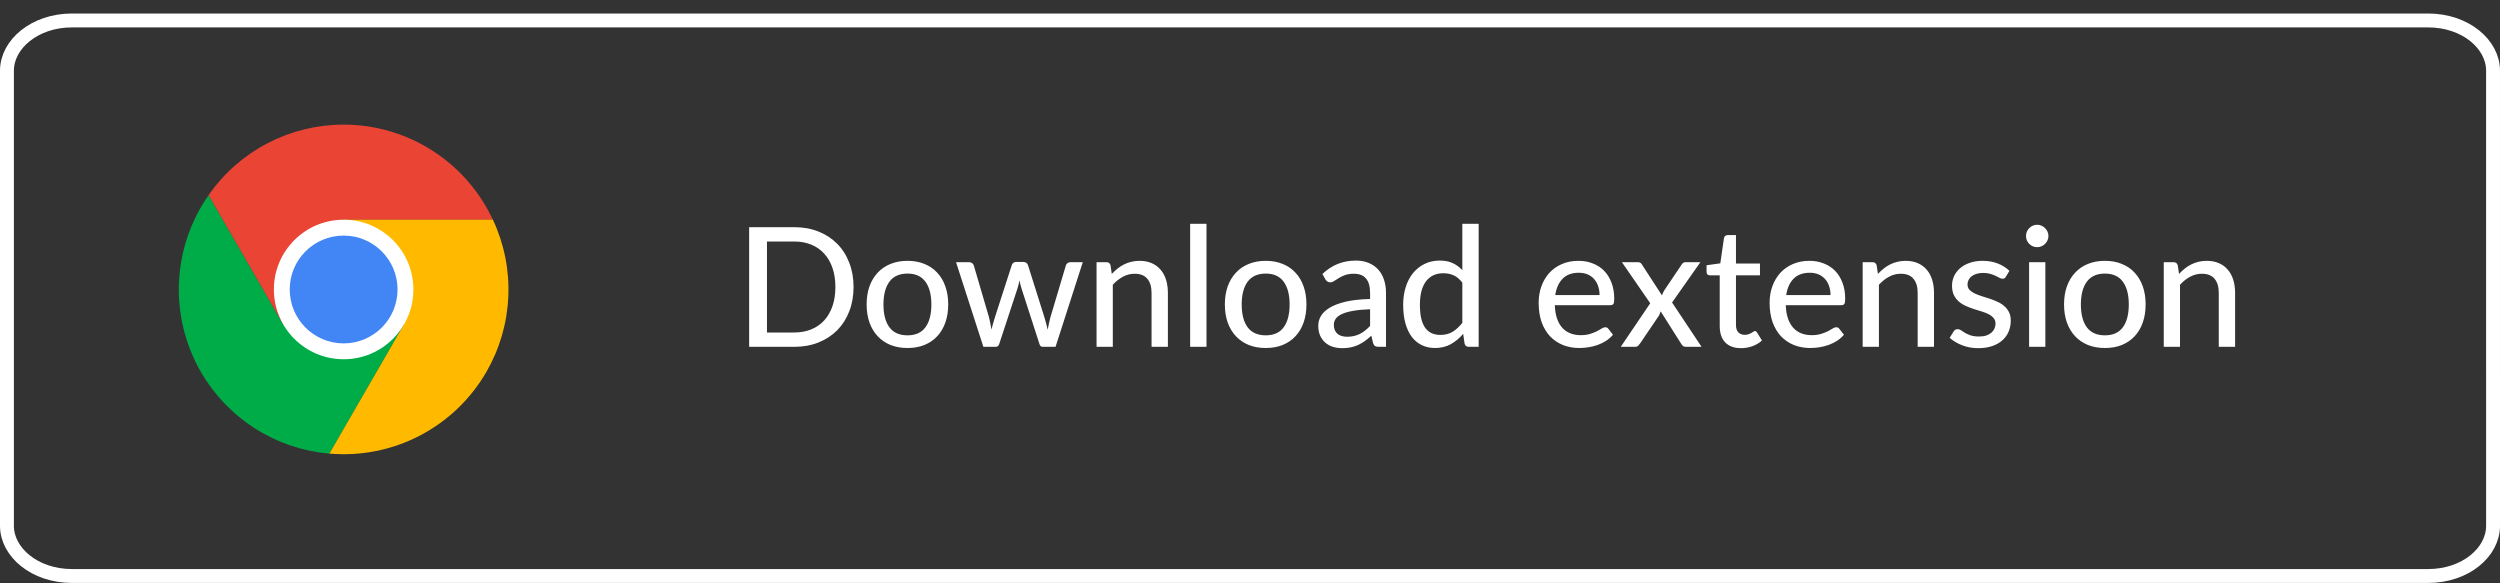
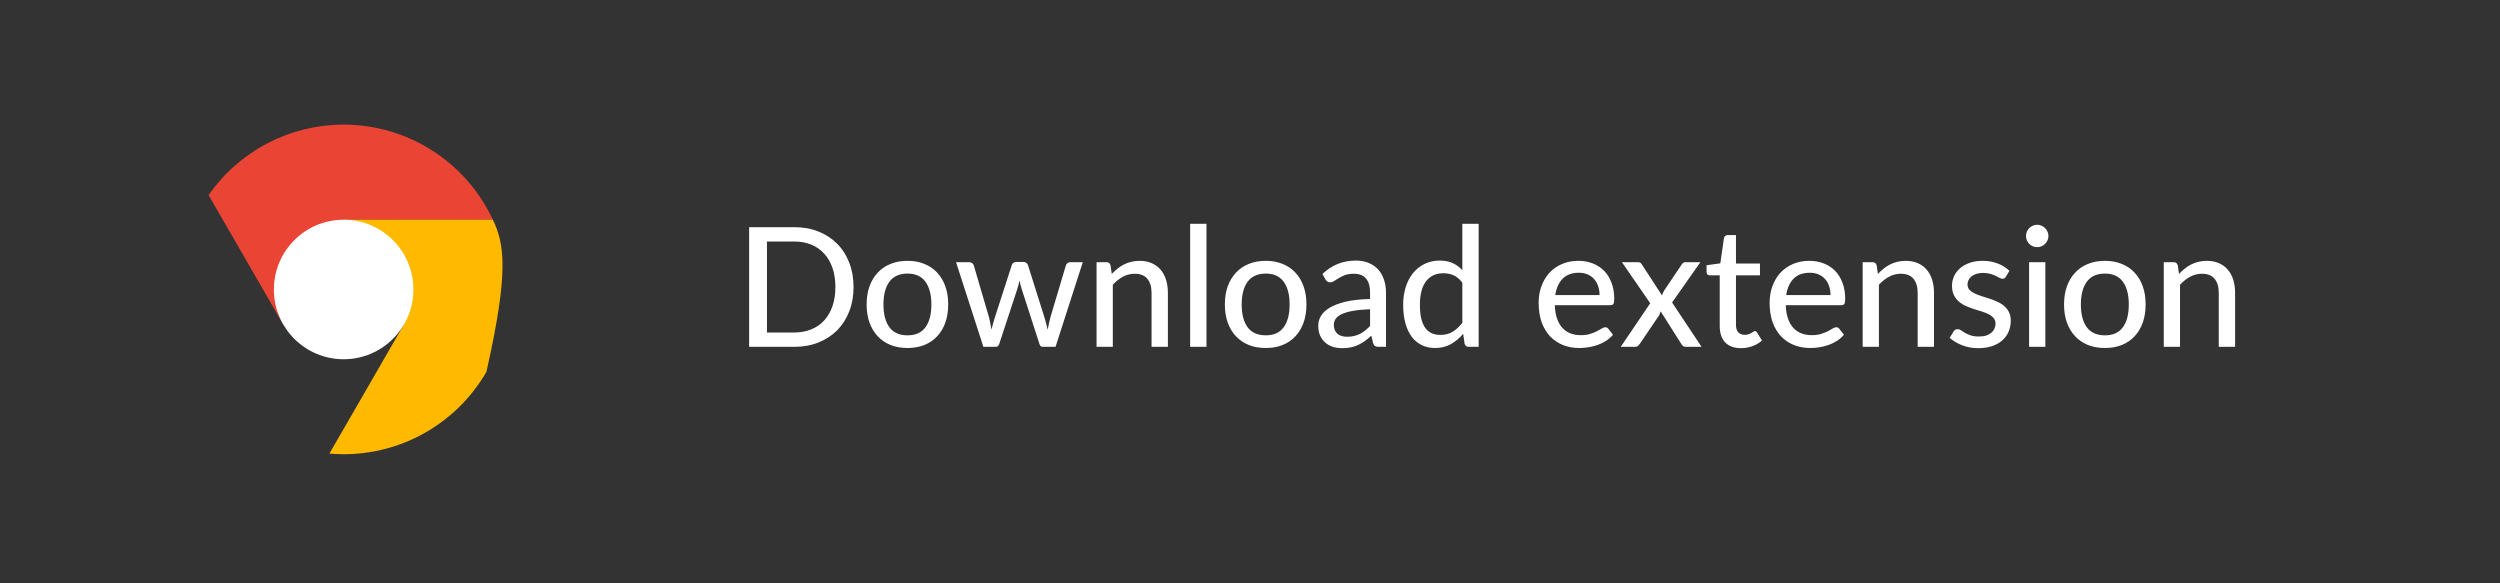
<svg xmlns="http://www.w3.org/2000/svg" width="180" height="42" viewBox="0 0 180 42" fill="none">
  <rect x="0" y="0" width="180" height="42" fill="#333333" stroke="none" />
-   <path d="M179.5 37.862C179.5 39.755 177.521 41.472 174.817 41.472H5.19C2.486 41.472 0.5 39.754 0.5 37.862V5.087C0.5 3.195 2.487 1.472 5.19 1.472H174.816C177.52 1.472 179.499 3.194 179.499 5.087L179.5 37.862Z" stroke="white" />
  <path d="M61.456 20.664C61.456 21.308 61.352 21.894 61.144 22.422C60.94 22.95 60.65 23.404 60.274 23.784C59.898 24.16 59.448 24.452 58.924 24.66C58.4 24.868 57.818 24.972 57.178 24.972H53.938V16.356H57.178C57.818 16.356 58.4 16.46 58.924 16.668C59.448 16.876 59.898 17.17 60.274 17.55C60.65 17.926 60.94 18.38 61.144 18.912C61.352 19.44 61.456 20.024 61.456 20.664ZM60.148 20.664C60.148 20.152 60.078 19.694 59.938 19.29C59.798 18.882 59.598 18.538 59.338 18.258C59.082 17.974 58.77 17.758 58.402 17.61C58.038 17.462 57.63 17.388 57.178 17.388H55.222V23.94H57.178C57.63 23.94 58.038 23.866 58.402 23.718C58.77 23.57 59.082 23.356 59.338 23.076C59.598 22.792 59.798 22.448 59.938 22.044C60.078 21.64 60.148 21.18 60.148 20.664ZM65.343 18.78C65.791 18.78 66.195 18.854 66.555 19.002C66.919 19.146 67.227 19.356 67.479 19.632C67.735 19.904 67.931 20.234 68.067 20.622C68.203 21.006 68.271 21.438 68.271 21.918C68.271 22.398 68.203 22.832 68.067 23.22C67.931 23.608 67.735 23.938 67.479 24.21C67.227 24.482 66.919 24.692 66.555 24.84C66.195 24.984 65.791 25.056 65.343 25.056C64.891 25.056 64.483 24.984 64.119 24.84C63.759 24.692 63.451 24.482 63.195 24.21C62.939 23.938 62.741 23.608 62.601 23.22C62.465 22.832 62.397 22.398 62.397 21.918C62.397 21.438 62.465 21.006 62.601 20.622C62.741 20.234 62.939 19.904 63.195 19.632C63.451 19.356 63.759 19.146 64.119 19.002C64.483 18.854 64.891 18.78 65.343 18.78ZM65.343 24.144C65.919 24.144 66.349 23.95 66.633 23.562C66.917 23.174 67.059 22.628 67.059 21.924C67.059 21.22 66.917 20.674 66.633 20.286C66.349 19.894 65.919 19.698 65.343 19.698C64.759 19.698 64.323 19.894 64.035 20.286C63.751 20.674 63.609 21.22 63.609 21.924C63.609 22.628 63.751 23.174 64.035 23.562C64.323 23.95 64.759 24.144 65.343 24.144ZM77.961 18.876L75.999 24.972H75.063C74.951 24.972 74.875 24.898 74.835 24.75L73.551 20.778C73.519 20.678 73.491 20.58 73.467 20.484C73.443 20.384 73.421 20.284 73.401 20.184C73.365 20.392 73.315 20.594 73.251 20.79L71.949 24.75C71.909 24.898 71.823 24.972 71.691 24.972H70.803L68.835 18.876H69.759C69.851 18.876 69.927 18.898 69.987 18.942C70.051 18.986 70.093 19.042 70.113 19.11L71.211 22.854C71.247 23.006 71.279 23.154 71.307 23.298C71.335 23.442 71.361 23.586 71.385 23.73C71.421 23.586 71.459 23.442 71.499 23.298C71.543 23.154 71.587 23.006 71.631 22.854L72.849 19.086C72.869 19.018 72.907 18.964 72.963 18.924C73.019 18.88 73.087 18.858 73.167 18.858H73.677C73.765 18.858 73.837 18.88 73.893 18.924C73.953 18.964 73.993 19.018 74.013 19.086L75.201 22.854C75.245 23.006 75.287 23.156 75.327 23.304C75.367 23.448 75.403 23.594 75.435 23.742C75.459 23.598 75.487 23.454 75.519 23.31C75.551 23.162 75.587 23.01 75.627 22.854L76.743 19.11C76.763 19.042 76.803 18.986 76.863 18.942C76.927 18.898 76.999 18.876 77.079 18.876H77.961ZM80.05 19.722C80.182 19.582 80.32 19.454 80.464 19.338C80.608 19.222 80.76 19.124 80.92 19.044C81.084 18.96 81.258 18.896 81.442 18.852C81.63 18.804 81.83 18.78 82.042 18.78C82.378 18.78 82.672 18.836 82.924 18.948C83.18 19.06 83.394 19.218 83.566 19.422C83.738 19.622 83.868 19.864 83.956 20.148C84.044 20.432 84.088 20.746 84.088 21.09V24.972H82.912V21.09C82.912 20.654 82.812 20.316 82.612 20.076C82.412 19.832 82.106 19.71 81.694 19.71C81.394 19.71 81.112 19.782 80.848 19.926C80.588 20.066 80.346 20.258 80.122 20.502V24.972H78.952V18.876H79.654C79.818 18.876 79.92 18.954 79.96 19.11L80.05 19.722ZM86.867 16.116V24.972H85.691V16.116H86.867ZM91.136 18.78C91.584 18.78 91.988 18.854 92.348 19.002C92.712 19.146 93.02 19.356 93.272 19.632C93.528 19.904 93.724 20.234 93.86 20.622C93.996 21.006 94.064 21.438 94.064 21.918C94.064 22.398 93.996 22.832 93.86 23.22C93.724 23.608 93.528 23.938 93.272 24.21C93.02 24.482 92.712 24.692 92.348 24.84C91.988 24.984 91.584 25.056 91.136 25.056C90.684 25.056 90.276 24.984 89.912 24.84C89.552 24.692 89.244 24.482 88.988 24.21C88.732 23.938 88.534 23.608 88.394 23.22C88.258 22.832 88.19 22.398 88.19 21.918C88.19 21.438 88.258 21.006 88.394 20.622C88.534 20.234 88.732 19.904 88.988 19.632C89.244 19.356 89.552 19.146 89.912 19.002C90.276 18.854 90.684 18.78 91.136 18.78ZM91.136 24.144C91.712 24.144 92.142 23.95 92.426 23.562C92.71 23.174 92.852 22.628 92.852 21.924C92.852 21.22 92.71 20.674 92.426 20.286C92.142 19.894 91.712 19.698 91.136 19.698C90.552 19.698 90.116 19.894 89.828 20.286C89.544 20.674 89.402 21.22 89.402 21.924C89.402 22.628 89.544 23.174 89.828 23.562C90.116 23.95 90.552 24.144 91.136 24.144ZM98.646 22.266C98.17 22.282 97.766 22.32 97.434 22.38C97.102 22.436 96.832 22.512 96.624 22.608C96.416 22.704 96.266 22.818 96.174 22.95C96.082 23.078 96.036 23.222 96.036 23.382C96.036 23.534 96.06 23.666 96.108 23.778C96.16 23.886 96.228 23.976 96.312 24.048C96.4 24.116 96.502 24.166 96.618 24.198C96.734 24.23 96.86 24.246 96.996 24.246C97.176 24.246 97.34 24.228 97.488 24.192C97.64 24.156 97.782 24.106 97.914 24.042C98.046 23.974 98.172 23.892 98.292 23.796C98.412 23.7 98.53 23.59 98.646 23.466V22.266ZM95.214 19.728C95.554 19.404 95.922 19.162 96.318 19.002C96.718 18.842 97.156 18.762 97.632 18.762C97.98 18.762 98.288 18.82 98.556 18.936C98.824 19.048 99.05 19.206 99.234 19.41C99.418 19.614 99.556 19.858 99.648 20.142C99.744 20.426 99.792 20.74 99.792 21.084V24.972H99.27C99.154 24.972 99.066 24.954 99.006 24.918C98.946 24.878 98.898 24.806 98.862 24.702L98.736 24.168C98.58 24.312 98.426 24.44 98.274 24.552C98.122 24.66 97.962 24.754 97.794 24.834C97.63 24.91 97.454 24.968 97.266 25.008C97.078 25.048 96.87 25.068 96.642 25.068C96.402 25.068 96.176 25.036 95.964 24.972C95.756 24.904 95.574 24.802 95.418 24.666C95.262 24.53 95.138 24.36 95.046 24.156C94.958 23.952 94.914 23.714 94.914 23.442C94.914 23.202 94.978 22.972 95.106 22.752C95.238 22.528 95.45 22.328 95.742 22.152C96.038 21.976 96.422 21.832 96.894 21.72C97.37 21.608 97.954 21.544 98.646 21.528V21.084C98.646 20.624 98.548 20.28 98.352 20.052C98.156 19.824 97.868 19.71 97.488 19.71C97.232 19.71 97.016 19.742 96.84 19.806C96.668 19.87 96.518 19.942 96.39 20.022C96.266 20.098 96.156 20.168 96.06 20.232C95.968 20.296 95.872 20.328 95.772 20.328C95.692 20.328 95.622 20.306 95.562 20.262C95.506 20.218 95.46 20.166 95.424 20.106L95.214 19.728ZM105.288 20.352C105.096 20.1 104.888 19.924 104.664 19.824C104.444 19.724 104.196 19.674 103.92 19.674C103.384 19.674 102.968 19.868 102.672 20.256C102.38 20.64 102.234 21.202 102.234 21.942C102.234 22.33 102.266 22.662 102.33 22.938C102.398 23.21 102.494 23.434 102.618 23.61C102.746 23.782 102.902 23.91 103.086 23.994C103.27 24.074 103.478 24.114 103.71 24.114C104.05 24.114 104.344 24.038 104.592 23.886C104.84 23.734 105.072 23.52 105.288 23.244V20.352ZM106.464 16.116V24.972H105.756C105.592 24.972 105.49 24.894 105.45 24.738L105.348 24.036C105.088 24.344 104.792 24.592 104.46 24.78C104.132 24.964 103.752 25.056 103.32 25.056C102.972 25.056 102.656 24.988 102.372 24.852C102.092 24.716 101.852 24.518 101.652 24.258C101.452 23.994 101.298 23.668 101.19 23.28C101.082 22.892 101.028 22.446 101.028 21.942C101.028 21.49 101.088 21.07 101.208 20.682C101.328 20.294 101.502 19.958 101.73 19.674C101.958 19.39 102.234 19.168 102.558 19.008C102.882 18.844 103.248 18.762 103.656 18.762C104.024 18.762 104.336 18.822 104.592 18.942C104.852 19.062 105.084 19.232 105.288 19.452V16.116H106.464ZM115.169 21.246C115.169 21.014 115.135 20.8 115.067 20.604C115.003 20.408 114.907 20.238 114.779 20.094C114.651 19.95 114.495 19.838 114.311 19.758C114.127 19.678 113.915 19.638 113.675 19.638C113.183 19.638 112.795 19.78 112.511 20.064C112.231 20.348 112.053 20.742 111.977 21.246H115.169ZM116.135 24.102C115.991 24.27 115.825 24.416 115.637 24.54C115.449 24.66 115.249 24.758 115.037 24.834C114.825 24.91 114.605 24.966 114.377 25.002C114.153 25.038 113.931 25.056 113.711 25.056C113.291 25.056 112.901 24.986 112.541 24.846C112.185 24.702 111.875 24.494 111.611 24.222C111.351 23.946 111.147 23.606 110.999 23.202C110.855 22.794 110.783 22.326 110.783 21.798C110.783 21.374 110.849 20.98 110.981 20.616C111.113 20.248 111.301 19.928 111.545 19.656C111.793 19.384 112.095 19.17 112.451 19.014C112.807 18.858 113.207 18.78 113.651 18.78C114.023 18.78 114.365 18.842 114.677 18.966C114.993 19.086 115.265 19.262 115.493 19.494C115.721 19.726 115.899 20.012 116.027 20.352C116.159 20.692 116.225 21.08 116.225 21.516C116.225 21.696 116.205 21.818 116.165 21.882C116.125 21.942 116.051 21.972 115.943 21.972H111.947C111.959 22.336 112.011 22.654 112.103 22.926C112.195 23.194 112.321 23.418 112.481 23.598C112.645 23.778 112.839 23.912 113.063 24C113.287 24.088 113.537 24.132 113.813 24.132C114.073 24.132 114.297 24.102 114.485 24.042C114.677 23.982 114.841 23.918 114.977 23.85C115.117 23.778 115.233 23.712 115.325 23.652C115.421 23.592 115.505 23.562 115.577 23.562C115.673 23.562 115.747 23.598 115.799 23.67L116.135 24.102ZM122.513 24.972H121.385C121.293 24.972 121.219 24.948 121.163 24.9C121.111 24.848 121.069 24.794 121.037 24.738L119.567 22.416C119.547 22.476 119.527 22.534 119.507 22.59C119.487 22.646 119.461 22.698 119.429 22.746L118.079 24.738C118.039 24.794 117.993 24.848 117.941 24.9C117.889 24.948 117.821 24.972 117.737 24.972H116.693L118.817 21.834L116.777 18.876H117.905C117.997 18.876 118.063 18.89 118.103 18.918C118.147 18.946 118.185 18.988 118.217 19.044L119.663 21.27C119.683 21.21 119.705 21.152 119.729 21.096C119.753 21.036 119.785 20.974 119.825 20.91L121.067 19.068C121.139 18.94 121.235 18.876 121.355 18.876H122.429L120.389 21.78L122.513 24.972ZM125.356 25.068C124.864 25.068 124.484 24.93 124.216 24.654C123.952 24.378 123.82 23.984 123.82 23.472V19.824H123.112C123.044 19.824 122.986 19.804 122.938 19.764C122.894 19.72 122.872 19.656 122.872 19.572V19.098L123.862 18.96L124.126 17.142C124.142 17.074 124.172 17.022 124.216 16.986C124.264 16.946 124.324 16.926 124.396 16.926H124.99V18.972H126.718V19.824H124.99V23.394C124.99 23.634 125.048 23.814 125.164 23.934C125.284 24.05 125.436 24.108 125.62 24.108C125.728 24.108 125.82 24.094 125.896 24.066C125.976 24.038 126.044 24.008 126.1 23.976C126.156 23.94 126.204 23.908 126.244 23.88C126.284 23.852 126.32 23.838 126.352 23.838C126.392 23.838 126.422 23.848 126.442 23.868C126.466 23.884 126.49 23.912 126.514 23.952L126.862 24.516C126.67 24.692 126.442 24.828 126.178 24.924C125.914 25.02 125.64 25.068 125.356 25.068ZM131.798 21.246C131.798 21.014 131.764 20.8 131.696 20.604C131.632 20.408 131.536 20.238 131.408 20.094C131.28 19.95 131.124 19.838 130.94 19.758C130.756 19.678 130.544 19.638 130.304 19.638C129.812 19.638 129.424 19.78 129.14 20.064C128.86 20.348 128.682 20.742 128.606 21.246H131.798ZM132.764 24.102C132.62 24.27 132.454 24.416 132.266 24.54C132.078 24.66 131.878 24.758 131.666 24.834C131.454 24.91 131.234 24.966 131.006 25.002C130.782 25.038 130.56 25.056 130.34 25.056C129.92 25.056 129.53 24.986 129.17 24.846C128.814 24.702 128.504 24.494 128.24 24.222C127.98 23.946 127.776 23.606 127.628 23.202C127.484 22.794 127.412 22.326 127.412 21.798C127.412 21.374 127.478 20.98 127.61 20.616C127.742 20.248 127.93 19.928 128.174 19.656C128.422 19.384 128.724 19.17 129.08 19.014C129.436 18.858 129.836 18.78 130.28 18.78C130.652 18.78 130.994 18.842 131.306 18.966C131.622 19.086 131.894 19.262 132.122 19.494C132.35 19.726 132.528 20.012 132.656 20.352C132.788 20.692 132.854 21.08 132.854 21.516C132.854 21.696 132.834 21.818 132.794 21.882C132.754 21.942 132.68 21.972 132.572 21.972H128.576C128.588 22.336 128.64 22.654 128.732 22.926C128.824 23.194 128.95 23.418 129.11 23.598C129.274 23.778 129.468 23.912 129.692 24C129.916 24.088 130.166 24.132 130.442 24.132C130.702 24.132 130.926 24.102 131.114 24.042C131.306 23.982 131.47 23.918 131.606 23.85C131.746 23.778 131.862 23.712 131.954 23.652C132.05 23.592 132.134 23.562 132.206 23.562C132.302 23.562 132.376 23.598 132.428 23.67L132.764 24.102ZM135.21 19.722C135.342 19.582 135.48 19.454 135.624 19.338C135.768 19.222 135.92 19.124 136.08 19.044C136.244 18.96 136.418 18.896 136.602 18.852C136.79 18.804 136.99 18.78 137.202 18.78C137.538 18.78 137.832 18.836 138.084 18.948C138.34 19.06 138.554 19.218 138.726 19.422C138.898 19.622 139.028 19.864 139.116 20.148C139.204 20.432 139.248 20.746 139.248 21.09V24.972H138.072V21.09C138.072 20.654 137.972 20.316 137.772 20.076C137.572 19.832 137.266 19.71 136.854 19.71C136.554 19.71 136.272 19.782 136.008 19.926C135.748 20.066 135.506 20.258 135.282 20.502V24.972H134.112V18.876H134.814C134.978 18.876 135.08 18.954 135.12 19.11L135.21 19.722ZM144.421 19.926C144.389 19.978 144.355 20.016 144.319 20.04C144.283 20.06 144.237 20.07 144.181 20.07C144.117 20.07 144.045 20.048 143.965 20.004C143.889 19.96 143.795 19.912 143.683 19.86C143.575 19.808 143.447 19.76 143.299 19.716C143.151 19.672 142.975 19.65 142.771 19.65C142.603 19.65 142.449 19.672 142.309 19.716C142.173 19.756 142.057 19.814 141.961 19.89C141.865 19.962 141.791 20.05 141.739 20.154C141.687 20.254 141.661 20.362 141.661 20.478C141.661 20.63 141.705 20.756 141.793 20.856C141.885 20.956 142.003 21.042 142.147 21.114C142.295 21.186 142.461 21.252 142.645 21.312C142.833 21.368 143.023 21.428 143.215 21.492C143.411 21.556 143.601 21.63 143.785 21.714C143.973 21.794 144.139 21.896 144.283 22.02C144.431 22.14 144.549 22.286 144.637 22.458C144.729 22.63 144.775 22.84 144.775 23.088C144.775 23.372 144.723 23.636 144.619 23.88C144.519 24.12 144.369 24.328 144.169 24.504C143.973 24.68 143.729 24.818 143.437 24.918C143.145 25.018 142.811 25.068 142.435 25.068C142.015 25.068 141.627 24.998 141.271 24.858C140.915 24.718 140.617 24.54 140.377 24.324L140.653 23.874C140.685 23.818 140.725 23.776 140.773 23.748C140.821 23.716 140.885 23.7 140.965 23.7C141.041 23.7 141.119 23.728 141.199 23.784C141.279 23.84 141.375 23.902 141.487 23.97C141.599 24.034 141.735 24.094 141.895 24.15C142.055 24.202 142.255 24.228 142.495 24.228C142.695 24.228 142.869 24.204 143.017 24.156C143.165 24.104 143.287 24.036 143.383 23.952C143.483 23.864 143.557 23.764 143.605 23.652C143.653 23.54 143.677 23.422 143.677 23.298C143.677 23.138 143.631 23.006 143.539 22.902C143.451 22.794 143.333 22.702 143.185 22.626C143.041 22.55 142.875 22.484 142.687 22.428C142.499 22.372 142.307 22.312 142.111 22.248C141.915 22.184 141.723 22.11 141.535 22.026C141.347 21.942 141.179 21.836 141.031 21.708C140.887 21.58 140.769 21.424 140.677 21.24C140.589 21.056 140.545 20.832 140.545 20.568C140.545 20.332 140.593 20.106 140.689 19.89C140.789 19.674 140.931 19.484 141.115 19.32C141.303 19.156 141.533 19.026 141.805 18.93C142.081 18.83 142.395 18.78 142.747 18.78C143.151 18.78 143.515 18.844 143.839 18.972C144.167 19.1 144.447 19.276 144.679 19.5L144.421 19.926ZM147.265 18.876V24.972H146.095V18.876H147.265ZM147.487 16.992C147.487 17.1 147.465 17.204 147.421 17.304C147.377 17.4 147.317 17.486 147.241 17.562C147.169 17.634 147.083 17.692 146.983 17.736C146.883 17.776 146.779 17.796 146.671 17.796C146.563 17.796 146.461 17.776 146.365 17.736C146.269 17.692 146.183 17.634 146.107 17.562C146.035 17.486 145.977 17.4 145.933 17.304C145.893 17.204 145.873 17.1 145.873 16.992C145.873 16.88 145.893 16.776 145.933 16.68C145.977 16.58 146.035 16.494 146.107 16.422C146.183 16.346 146.269 16.288 146.365 16.248C146.461 16.204 146.563 16.182 146.671 16.182C146.779 16.182 146.883 16.204 146.983 16.248C147.083 16.288 147.169 16.346 147.241 16.422C147.317 16.494 147.377 16.58 147.421 16.68C147.465 16.776 147.487 16.88 147.487 16.992ZM151.557 18.78C152.005 18.78 152.409 18.854 152.769 19.002C153.133 19.146 153.441 19.356 153.693 19.632C153.949 19.904 154.145 20.234 154.281 20.622C154.417 21.006 154.485 21.438 154.485 21.918C154.485 22.398 154.417 22.832 154.281 23.22C154.145 23.608 153.949 23.938 153.693 24.21C153.441 24.482 153.133 24.692 152.769 24.84C152.409 24.984 152.005 25.056 151.557 25.056C151.105 25.056 150.697 24.984 150.333 24.84C149.973 24.692 149.665 24.482 149.409 24.21C149.153 23.938 148.955 23.608 148.815 23.22C148.679 22.832 148.611 22.398 148.611 21.918C148.611 21.438 148.679 21.006 148.815 20.622C148.955 20.234 149.153 19.904 149.409 19.632C149.665 19.356 149.973 19.146 150.333 19.002C150.697 18.854 151.105 18.78 151.557 18.78ZM151.557 24.144C152.133 24.144 152.563 23.95 152.847 23.562C153.131 23.174 153.273 22.628 153.273 21.924C153.273 21.22 153.131 20.674 152.847 20.286C152.563 19.894 152.133 19.698 151.557 19.698C150.973 19.698 150.537 19.894 150.249 20.286C149.965 20.674 149.823 21.22 149.823 21.924C149.823 22.628 149.965 23.174 150.249 23.562C150.537 23.95 150.973 24.144 151.557 24.144ZM156.889 19.722C157.021 19.582 157.159 19.454 157.303 19.338C157.447 19.222 157.599 19.124 157.759 19.044C157.923 18.96 158.097 18.896 158.281 18.852C158.469 18.804 158.669 18.78 158.881 18.78C159.217 18.78 159.511 18.836 159.763 18.948C160.019 19.06 160.233 19.218 160.405 19.422C160.577 19.622 160.707 19.864 160.795 20.148C160.883 20.432 160.927 20.746 160.927 21.09V24.972H159.751V21.09C159.751 20.654 159.651 20.316 159.451 20.076C159.251 19.832 158.945 19.71 158.533 19.71C158.233 19.71 157.951 19.782 157.687 19.926C157.427 20.066 157.185 20.258 156.961 20.502V24.972H155.791V18.876H156.493C156.657 18.876 156.759 18.954 156.799 19.11L156.889 19.722Z" fill="white" />
-   <path d="M14.462 26.777C15.417 28.431 16.757 29.83 18.369 30.855C19.98 31.879 21.816 32.499 23.719 32.662L29.093 23.354L24.742 20.842L20.393 23.352L18.944 20.841L17.882 19.003L15.021 14.047C13.726 15.896 12.986 18.076 12.887 20.331C12.788 22.585 13.335 24.822 14.462 26.777Z" fill="#00AC47" />
  <path d="M24.742 8.972C22.832 8.971 20.95 9.432 19.257 10.316C17.564 11.199 16.109 12.479 15.017 14.046L20.391 23.354L24.742 20.842V15.821H35.486C34.532 13.775 33.015 12.044 31.112 10.831C29.209 9.618 26.999 8.973 24.742 8.972Z" fill="#EA4435" />
-   <path d="M35.02 26.777C35.975 25.123 36.517 23.263 36.598 21.355C36.68 19.447 36.299 17.547 35.488 15.818H24.74V20.842L29.089 23.352L27.639 25.864L26.578 27.703L23.716 32.658C25.965 32.855 28.223 32.406 30.225 31.364C32.227 30.322 33.891 28.731 35.02 26.777Z" fill="#FFBA00" />
+   <path d="M35.02 26.777C36.68 19.447 36.299 17.547 35.488 15.818H24.74V20.842L29.089 23.352L27.639 25.864L26.578 27.703L23.716 32.658C25.965 32.855 28.223 32.406 30.225 31.364C32.227 30.322 33.891 28.731 35.02 26.777Z" fill="#FFBA00" />
  <path d="M24.742 25.866C27.516 25.866 29.764 23.617 29.764 20.843C29.764 18.069 27.516 15.82 24.742 15.82C21.968 15.82 19.719 18.069 19.719 20.843C19.719 23.617 21.968 25.866 24.742 25.866Z" fill="white" />
-   <path d="M24.741 24.724C26.885 24.724 28.623 22.987 28.623 20.843C28.623 18.7 26.885 16.962 24.741 16.962C22.598 16.962 20.86 18.7 20.86 20.843C20.86 22.987 22.598 24.724 24.741 24.724Z" fill="#4285F4" />
</svg>